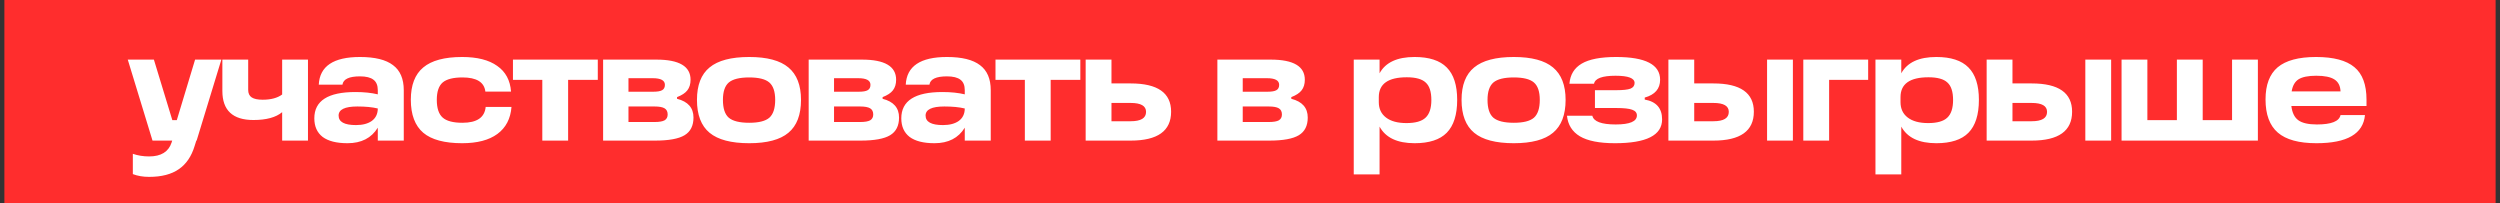
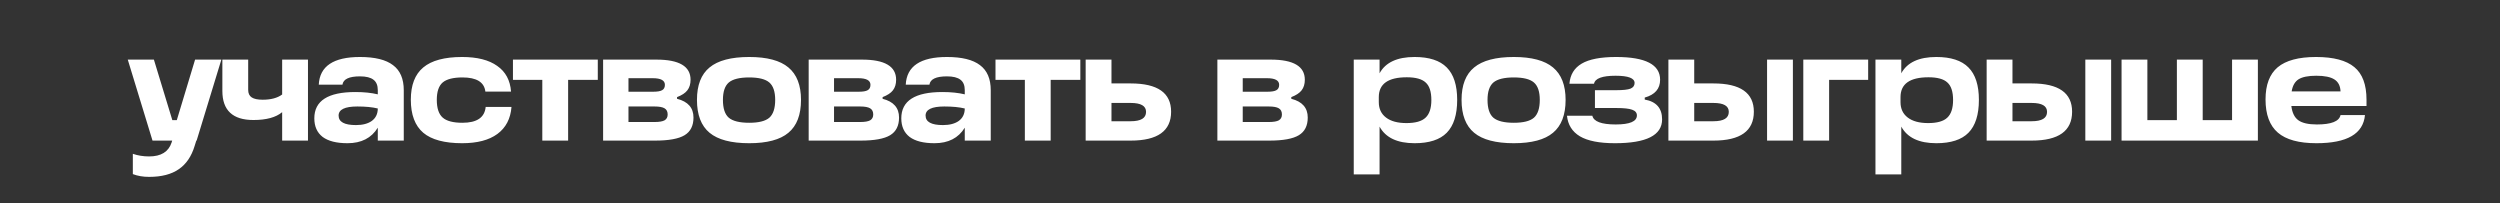
<svg xmlns="http://www.w3.org/2000/svg" width="320" height="26" viewBox="0 0 320 26" fill="none">
  <rect x="0" y="0" width="320" height="26" fill="#333333" stroke="none" />
-   <rect width="318.876" height="25.995" transform="translate(0.562)" fill="#FF2D2D" />
  <path d="M24.971 7.63H28.335L25.168 17.997H25.128L24.912 18.686C24.505 20.023 23.83 21.014 22.886 21.656C21.941 22.312 20.676 22.64 19.089 22.64C18.315 22.64 17.62 22.522 17.003 22.286V19.689C17.646 19.912 18.341 20.023 19.089 20.023C20.61 20.023 21.567 19.433 21.961 18.253L22.04 17.997H19.521L16.354 7.63H19.698L22.059 15.381H22.63L24.971 7.63ZM36.116 12.095V7.63H39.421V17.997H36.116V14.358C35.316 15.027 34.09 15.361 32.437 15.361C29.788 15.361 28.463 14.121 28.463 11.643V7.63H31.768V11.505C31.768 11.951 31.919 12.272 32.221 12.469C32.523 12.666 32.988 12.764 33.618 12.764C34.68 12.764 35.513 12.541 36.116 12.095ZM46.075 7.295C47.99 7.295 49.4 7.643 50.305 8.338C51.223 9.02 51.682 10.089 51.682 11.544V17.997H48.357V16.345C47.544 17.669 46.252 18.331 44.482 18.331C43.078 18.331 42.016 18.063 41.295 17.525C40.587 16.974 40.233 16.181 40.233 15.145C40.233 12.902 41.983 11.78 45.485 11.78C46.587 11.78 47.544 11.879 48.357 12.076V11.544C48.357 10.928 48.174 10.482 47.806 10.207C47.439 9.918 46.862 9.774 46.075 9.774C44.685 9.774 43.938 10.128 43.833 10.836H40.803C40.921 8.475 42.678 7.295 46.075 7.295ZM45.564 16.01C46.416 16.01 47.092 15.833 47.59 15.479C48.089 15.112 48.344 14.594 48.357 13.925V13.886C47.662 13.715 46.79 13.63 45.741 13.63C44.141 13.63 43.341 14.017 43.341 14.79C43.341 15.604 44.082 16.01 45.564 16.01ZM59.156 18.331C56.9 18.331 55.241 17.886 54.179 16.994C53.117 16.089 52.586 14.679 52.586 12.764C52.586 10.889 53.117 9.512 54.179 8.633C55.241 7.741 56.9 7.295 59.156 7.295C61.084 7.295 62.579 7.675 63.642 8.436C64.717 9.184 65.307 10.279 65.412 11.722H62.127C61.983 10.515 61.005 9.912 59.196 9.912C58.015 9.912 57.169 10.128 56.658 10.561C56.159 10.994 55.91 11.735 55.91 12.784C55.91 13.846 56.159 14.6 56.658 15.046C57.156 15.492 58.002 15.715 59.196 15.715C61.045 15.715 62.035 15.04 62.166 13.689H65.471C65.353 15.197 64.75 16.351 63.661 17.151C62.586 17.938 61.084 18.331 59.156 18.331ZM72.72 17.997H69.415V10.226H65.658V7.63H76.517V10.226H72.72V17.997ZM86.661 12.43V12.646C88.064 13 88.766 13.8 88.766 15.046C88.766 16.095 88.385 16.849 87.625 17.308C86.864 17.768 85.605 17.997 83.847 17.997H77.198V7.63H84.025C86.936 7.63 88.392 8.489 88.392 10.207C88.392 10.758 88.254 11.21 87.979 11.564C87.716 11.905 87.277 12.194 86.661 12.43ZM80.444 10.01V11.741H83.611C84.149 11.741 84.529 11.676 84.752 11.544C84.989 11.413 85.107 11.184 85.107 10.856C85.107 10.292 84.588 10.01 83.552 10.01H80.444ZM80.444 13.63V15.617H83.808C84.385 15.617 84.805 15.544 85.067 15.4C85.329 15.243 85.461 14.994 85.461 14.653C85.461 14.286 85.329 14.023 85.067 13.866C84.805 13.708 84.379 13.63 83.788 13.63H80.444ZM95.899 18.331C93.591 18.331 91.899 17.886 90.824 16.994C89.748 16.102 89.211 14.699 89.211 12.784C89.211 10.895 89.748 9.512 90.824 8.633C91.899 7.741 93.591 7.295 95.899 7.295C98.181 7.295 99.854 7.741 100.916 8.633C101.991 9.525 102.529 10.908 102.529 12.784C102.529 14.699 101.991 16.102 100.916 16.994C99.854 17.886 98.181 18.331 95.899 18.331ZM95.899 15.715C97.119 15.715 97.978 15.499 98.477 15.066C98.975 14.62 99.224 13.859 99.224 12.784C99.224 11.735 98.975 10.994 98.477 10.561C97.978 10.128 97.119 9.912 95.899 9.912C94.666 9.912 93.794 10.128 93.283 10.561C92.784 10.994 92.535 11.735 92.535 12.784C92.535 13.872 92.784 14.633 93.283 15.066C93.794 15.499 94.666 15.715 95.899 15.715ZM112.973 12.43V12.646C114.376 13 115.078 13.8 115.078 15.046C115.078 16.095 114.698 16.849 113.937 17.308C113.176 17.768 111.917 17.997 110.16 17.997H103.51V7.63H110.337C113.248 7.63 114.704 8.489 114.704 10.207C114.704 10.758 114.567 11.21 114.291 11.564C114.029 11.905 113.589 12.194 112.973 12.43ZM106.756 10.01V11.741H109.924C110.461 11.741 110.842 11.676 111.065 11.544C111.301 11.413 111.419 11.184 111.419 10.856C111.419 10.292 110.901 10.01 109.865 10.01H106.756ZM106.756 13.63V15.617H110.12C110.698 15.617 111.117 15.544 111.38 15.4C111.642 15.243 111.773 14.994 111.773 14.653C111.773 14.286 111.642 14.023 111.38 13.866C111.117 13.708 110.691 13.63 110.101 13.63H106.756ZM121.208 7.295C123.123 7.295 124.533 7.643 125.438 8.338C126.356 9.02 126.815 10.089 126.815 11.544V17.997H123.49V16.345C122.677 17.669 121.385 18.331 119.615 18.331C118.212 18.331 117.149 18.063 116.428 17.525C115.72 16.974 115.366 16.181 115.366 15.145C115.366 12.902 117.116 11.78 120.618 11.78C121.72 11.78 122.677 11.879 123.49 12.076V11.544C123.49 10.928 123.307 10.482 122.94 10.207C122.572 9.918 121.995 9.774 121.208 9.774C119.818 9.774 119.071 10.128 118.966 10.836H115.936C116.054 8.475 117.812 7.295 121.208 7.295ZM120.697 16.01C121.549 16.01 122.225 15.833 122.723 15.479C123.222 15.112 123.477 14.594 123.49 13.925V13.886C122.795 13.715 121.923 13.63 120.874 13.63C119.274 13.63 118.474 14.017 118.474 14.79C118.474 15.604 119.215 16.01 120.697 16.01ZM134.486 17.997H131.181V10.226H127.423V7.63H138.283V10.226H134.486V17.997ZM138.964 17.997V7.63H142.269V10.679H144.728C148.177 10.679 149.902 11.885 149.902 14.299C149.902 16.764 148.177 17.997 144.728 17.997H138.964ZM144.728 13.177H142.269V15.518H144.728C146.039 15.518 146.695 15.118 146.695 14.318C146.695 13.558 146.039 13.177 144.728 13.177ZM165.286 12.43V12.646C166.69 13 167.391 13.8 167.391 15.046C167.391 16.095 167.011 16.849 166.25 17.308C165.49 17.768 164.231 17.997 162.473 17.997H155.824V7.63H162.65C165.562 7.63 167.018 8.489 167.018 10.207C167.018 10.758 166.88 11.21 166.605 11.564C166.342 11.905 165.903 12.194 165.286 12.43ZM159.07 10.01V11.741H162.237C162.775 11.741 163.155 11.676 163.378 11.544C163.614 11.413 163.732 11.184 163.732 10.856C163.732 10.292 163.214 10.01 162.178 10.01H159.07ZM159.07 13.63V15.617H162.434C163.011 15.617 163.431 15.544 163.693 15.4C163.955 15.243 164.086 14.994 164.086 14.653C164.086 14.286 163.955 14.023 163.693 13.866C163.431 13.708 163.004 13.63 162.414 13.63H159.07ZM181.07 7.295C182.932 7.295 184.303 7.741 185.182 8.633C186.073 9.525 186.519 10.908 186.519 12.784C186.519 14.685 186.073 16.089 185.182 16.994C184.303 17.886 182.932 18.331 181.07 18.331C178.854 18.331 177.358 17.623 176.585 16.207V22.325H173.28V7.63H176.585V9.38C177.345 7.99 178.84 7.295 181.07 7.295ZM180.027 15.754C181.168 15.754 181.981 15.525 182.467 15.066C182.965 14.607 183.214 13.853 183.214 12.803C183.214 11.741 182.972 10.994 182.486 10.561C182.014 10.115 181.208 9.892 180.067 9.892C177.68 9.892 176.486 10.738 176.486 12.43V13.079C176.486 13.918 176.794 14.574 177.411 15.046C178.027 15.518 178.899 15.754 180.027 15.754ZM193.768 18.331C191.459 18.331 189.767 17.886 188.692 16.994C187.616 16.102 187.079 14.699 187.079 12.784C187.079 10.895 187.616 9.512 188.692 8.633C189.767 7.741 191.459 7.295 193.768 7.295C196.05 7.295 197.722 7.741 198.784 8.633C199.86 9.525 200.397 10.908 200.397 12.784C200.397 14.699 199.86 16.102 198.784 16.994C197.722 17.886 196.05 18.331 193.768 18.331ZM193.768 15.715C194.987 15.715 195.846 15.499 196.345 15.066C196.843 14.62 197.092 13.859 197.092 12.784C197.092 11.735 196.843 10.994 196.345 10.561C195.846 10.128 194.987 9.912 193.768 9.912C192.535 9.912 191.663 10.128 191.151 10.561C190.653 10.994 190.403 11.735 190.403 12.784C190.403 13.872 190.653 14.633 191.151 15.066C191.663 15.499 192.535 15.715 193.768 15.715ZM210.526 12.489V12.744C212.008 13.007 212.749 13.853 212.749 15.282C212.749 17.315 210.736 18.331 206.71 18.331C204.716 18.331 203.221 18.036 202.224 17.446C201.241 16.856 200.69 15.977 200.572 14.81H203.818C203.988 15.558 204.985 15.931 206.808 15.931C208.618 15.931 209.523 15.544 209.523 14.771C209.523 14.43 209.32 14.187 208.913 14.043C208.52 13.899 207.851 13.826 206.907 13.826H204.152V11.544H206.907C207.746 11.544 208.343 11.479 208.697 11.348C209.051 11.203 209.228 10.961 209.228 10.62C209.228 10.003 208.415 9.695 206.789 9.695C205.084 9.695 204.166 10.036 204.034 10.718H200.887C200.979 9.564 201.503 8.705 202.461 8.141C203.418 7.577 204.887 7.295 206.867 7.295C210.618 7.295 212.494 8.266 212.494 10.207C212.494 11.361 211.838 12.121 210.526 12.489ZM213.555 17.997V7.63H216.86V10.679H219.319C222.768 10.679 224.493 11.885 224.493 14.299C224.493 16.764 222.768 17.997 219.319 17.997H213.555ZM229.49 17.997H226.185V7.63H229.49V17.997ZM219.319 13.177H216.86V15.518H219.319C220.631 15.518 221.286 15.118 221.286 14.318C221.286 13.558 220.631 13.177 219.319 13.177ZM230.822 17.997V7.63H239.124V10.226H234.127V17.997H230.822ZM247.85 7.295C249.712 7.295 251.083 7.741 251.961 8.633C252.853 9.525 253.299 10.908 253.299 12.784C253.299 14.685 252.853 16.089 251.961 16.994C251.083 17.886 249.712 18.331 247.85 18.331C245.633 18.331 244.138 17.623 243.364 16.207V22.325H240.059V7.63H243.364V9.38C244.125 7.99 245.62 7.295 247.85 7.295ZM246.807 15.754C247.948 15.754 248.761 15.525 249.247 15.066C249.745 14.607 249.994 13.853 249.994 12.803C249.994 11.741 249.751 10.994 249.266 10.561C248.794 10.115 247.987 9.892 246.846 9.892C244.46 9.892 243.266 10.738 243.266 12.43V13.079C243.266 13.918 243.574 14.574 244.191 15.046C244.807 15.518 245.679 15.754 246.807 15.754ZM254.291 17.997V7.63H257.596V10.679H260.055C263.505 10.679 265.229 11.885 265.229 14.299C265.229 16.764 263.505 17.997 260.055 17.997H254.291ZM270.226 17.997H266.921V7.63H270.226V17.997ZM260.055 13.177H257.596V15.518H260.055C261.367 15.518 262.023 15.118 262.023 14.318C262.023 13.558 261.367 13.177 260.055 13.177ZM285.704 15.381V7.63H289.009V17.997H271.559V7.63H274.864V15.381H278.641V7.63H281.946V15.381H285.704ZM302.913 12.764V13.571H293.293C293.398 14.436 293.7 15.046 294.198 15.4C294.696 15.754 295.483 15.931 296.559 15.931C298.408 15.931 299.418 15.531 299.588 14.731H302.716C302.493 17.131 300.421 18.331 296.5 18.331C294.257 18.331 292.611 17.879 291.562 16.974C290.513 16.069 289.988 14.653 289.988 12.725C289.988 10.862 290.506 9.492 291.542 8.613C292.591 7.734 294.231 7.295 296.46 7.295C298.69 7.295 300.323 7.728 301.359 8.593C302.395 9.446 302.913 10.836 302.913 12.764ZM296.48 9.695C295.457 9.695 294.703 9.846 294.218 10.148C293.746 10.449 293.45 10.967 293.332 11.702H299.588C299.562 10.994 299.3 10.482 298.801 10.167C298.316 9.853 297.542 9.695 296.48 9.695Z" fill="white" />
</svg>